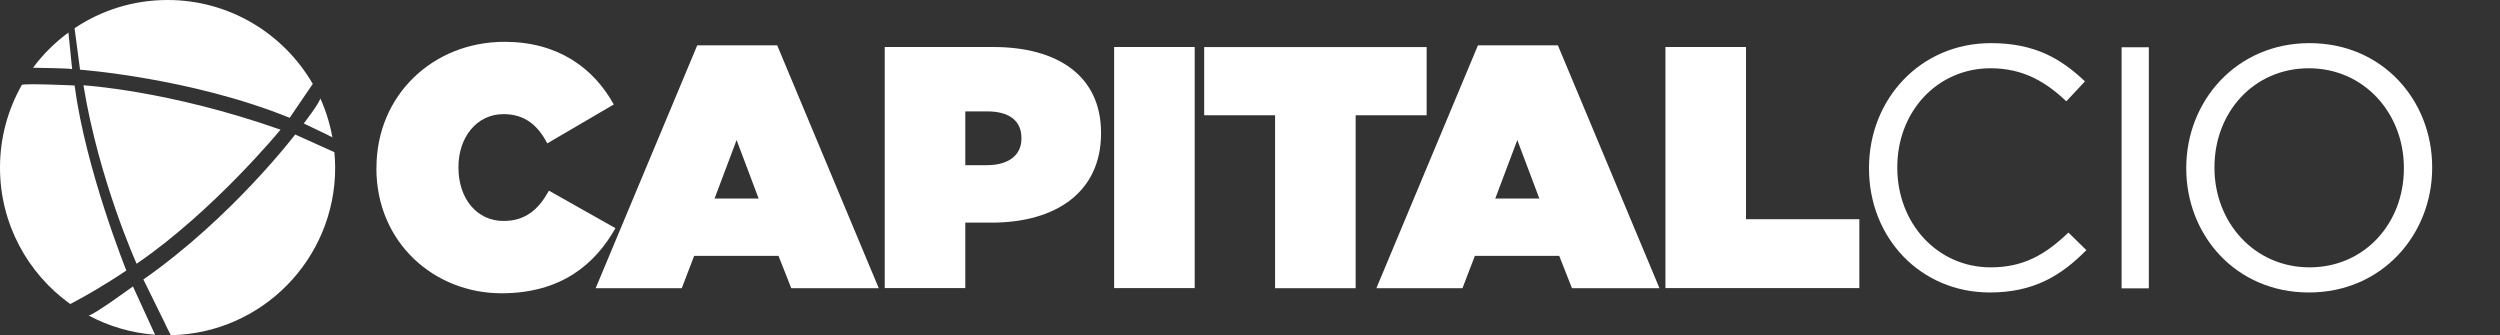
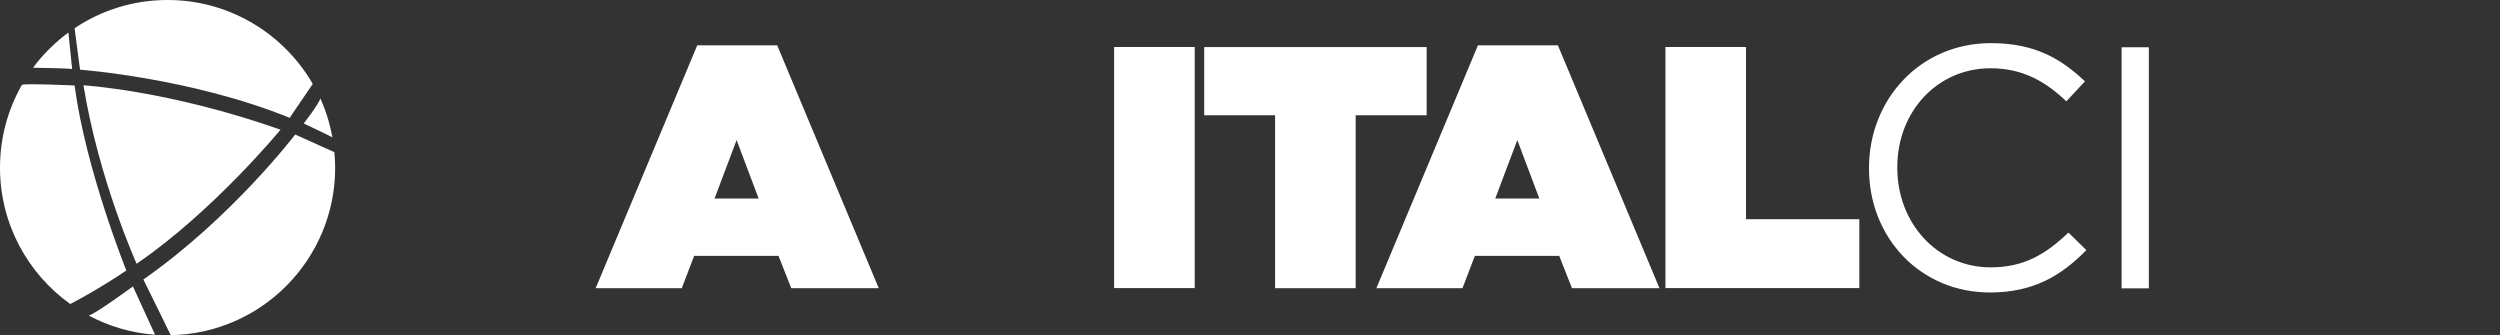
<svg xmlns="http://www.w3.org/2000/svg" id="CIO" version="1.1" viewBox="0 0 284.55 38.15">
  <rect x="0" y="0" width="284.55" height="38.15" fill="#333333" stroke="none" />
  <defs>
    <style>
      .cls-1 {
        fill: #fff;
        stroke-width: 0px;
      }
    </style>
  </defs>
  <path class="cls-1" d="M15.55,30.02s-4.3-9.52-6.05-20.31c0,0,9.72.57,22.43,5.05,0,0-7.62,9.27-16.38,15.26ZM10.09,35.91c2.28,1.22,4.84,1.99,7.56,2.19l-2.52-5.5s-4.45,3.26-5.04,3.31ZM19.07,0C15.16,0,11.52,1.18,8.49,3.21v.02s.62,4.7.62,4.7c0,0,12.68.94,23.86,5.48l2.63-3.86C32.29,3.84,26.13,0,19.07,0ZM7.79,3.7c-1.53,1.13-2.9,2.48-4.03,4.01h.01s4.11.06,4.44.15l-.42-4.14v-.02ZM37.4,15.42h0s.41.2.41.2h0s.02,0,.02,0c-.28-1.54-.74-3.03-1.37-4.42-.16.64-1.89,2.85-1.89,2.85l1.96.94s.55.26.88.42ZM38.06,17.32l-1.58-.71-2.88-1.3s-7.21,9.47-17.28,16.5l2.52,5.12h0v.03s.59,1.17.59,1.17h0s0,.02,0,.02c10.37-.19,18.72-8.65,18.72-19.07,0-.59-.04-1.18-.09-1.76ZM8,34.6h0s0,0,0,0l.59-.31c1.03-.55,3.28-1.81,5.79-3.5,0,0-4.62-11.45-5.89-21.06,0,0-5.62-.26-6-.07C.91,12.44,0,15.65,0,19.08c0,6.4,3.16,12.06,7.99,15.52h0Z" />
  <g>
-     <path class="cls-1" d="M42.85,19.15v-.08c0-8.19,6.39-14.31,14.58-14.31,6.04,0,10.11,2.94,12.43,7.13l-7.57,4.43c-1.02-1.96-2.47-3.33-4.98-3.33-3.1,0-5.13,2.7-5.13,6v.08c0,3.57,2.12,6.08,5.13,6.08,2.59,0,4.04-1.41,5.17-3.45l7.57,4.27c-2.31,4.08-6.15,7.41-12.98,7.41-7.6,0-14.23-5.72-14.23-14.23Z" />
    <path class="cls-1" d="M79.37,5.16h9.09l11.56,27.64h-9.96l-1.45-3.68h-9.6l-1.41,3.68h-9.8l11.56-27.64ZM86.35,22.6l-2.51-6.66-2.51,6.66h5.02Z" />
-     <path class="cls-1" d="M100.7,5.35h12.35c7.29,0,12.27,3.25,12.27,9.76v.08c0,6.62-5.06,10.15-12.47,10.15h-2.98v7.45h-9.17V5.35ZM112.34,18.8c2.35,0,3.92-1.06,3.92-3.02v-.08c0-2-1.45-3.02-3.88-3.02h-2.51v6.12h2.47Z" />
    <path class="cls-1" d="M126.81,5.35h9.17v27.44h-9.17V5.35Z" />
    <path class="cls-1" d="M145.14,13.12h-8.08v-7.76h25.32v7.76h-8.08v19.68h-9.17V13.12Z" />
    <path class="cls-1" d="M168.23,5.16h9.09l11.56,27.64h-9.96l-1.45-3.68h-9.6l-1.41,3.68h-9.8l11.56-27.64ZM175.21,22.6l-2.51-6.66-2.51,6.66h5.02Z" />
    <path class="cls-1" d="M189.56,5.35h9.17v19.6h12.9v7.84h-22.07V5.35Z" />
  </g>
  <g>
    <path class="cls-1" d="M212.73,19.18v-.08c0-7.76,5.8-14.19,13.88-14.19,4.98,0,7.96,1.76,10.7,4.35l-2.12,2.27c-2.31-2.19-4.9-3.76-8.62-3.76-6.08,0-10.62,4.94-10.62,11.25v.08c0,6.35,4.59,11.33,10.62,11.33,3.76,0,6.23-1.45,8.86-3.96l2.04,2c-2.86,2.9-6,4.82-10.98,4.82-7.92,0-13.76-6.23-13.76-14.11Z" />
-     <path class="cls-1" d="M241.48,5.38h3.1v27.44h-3.1V5.38Z" />
-     <path class="cls-1" d="M248.84,19.18v-.08c0-7.57,5.68-14.19,14.03-14.19s13.96,6.55,13.96,14.11v.08c0,7.57-5.68,14.19-14.03,14.19s-13.96-6.55-13.96-14.11ZM273.61,19.18v-.08c0-6.23-4.55-11.33-10.82-11.33s-10.74,5.02-10.74,11.25v.08c0,6.23,4.55,11.33,10.82,11.33s10.74-5.02,10.74-11.25Z" />
+     <path class="cls-1" d="M241.48,5.38h3.1v27.44h-3.1Z" />
  </g>
</svg>